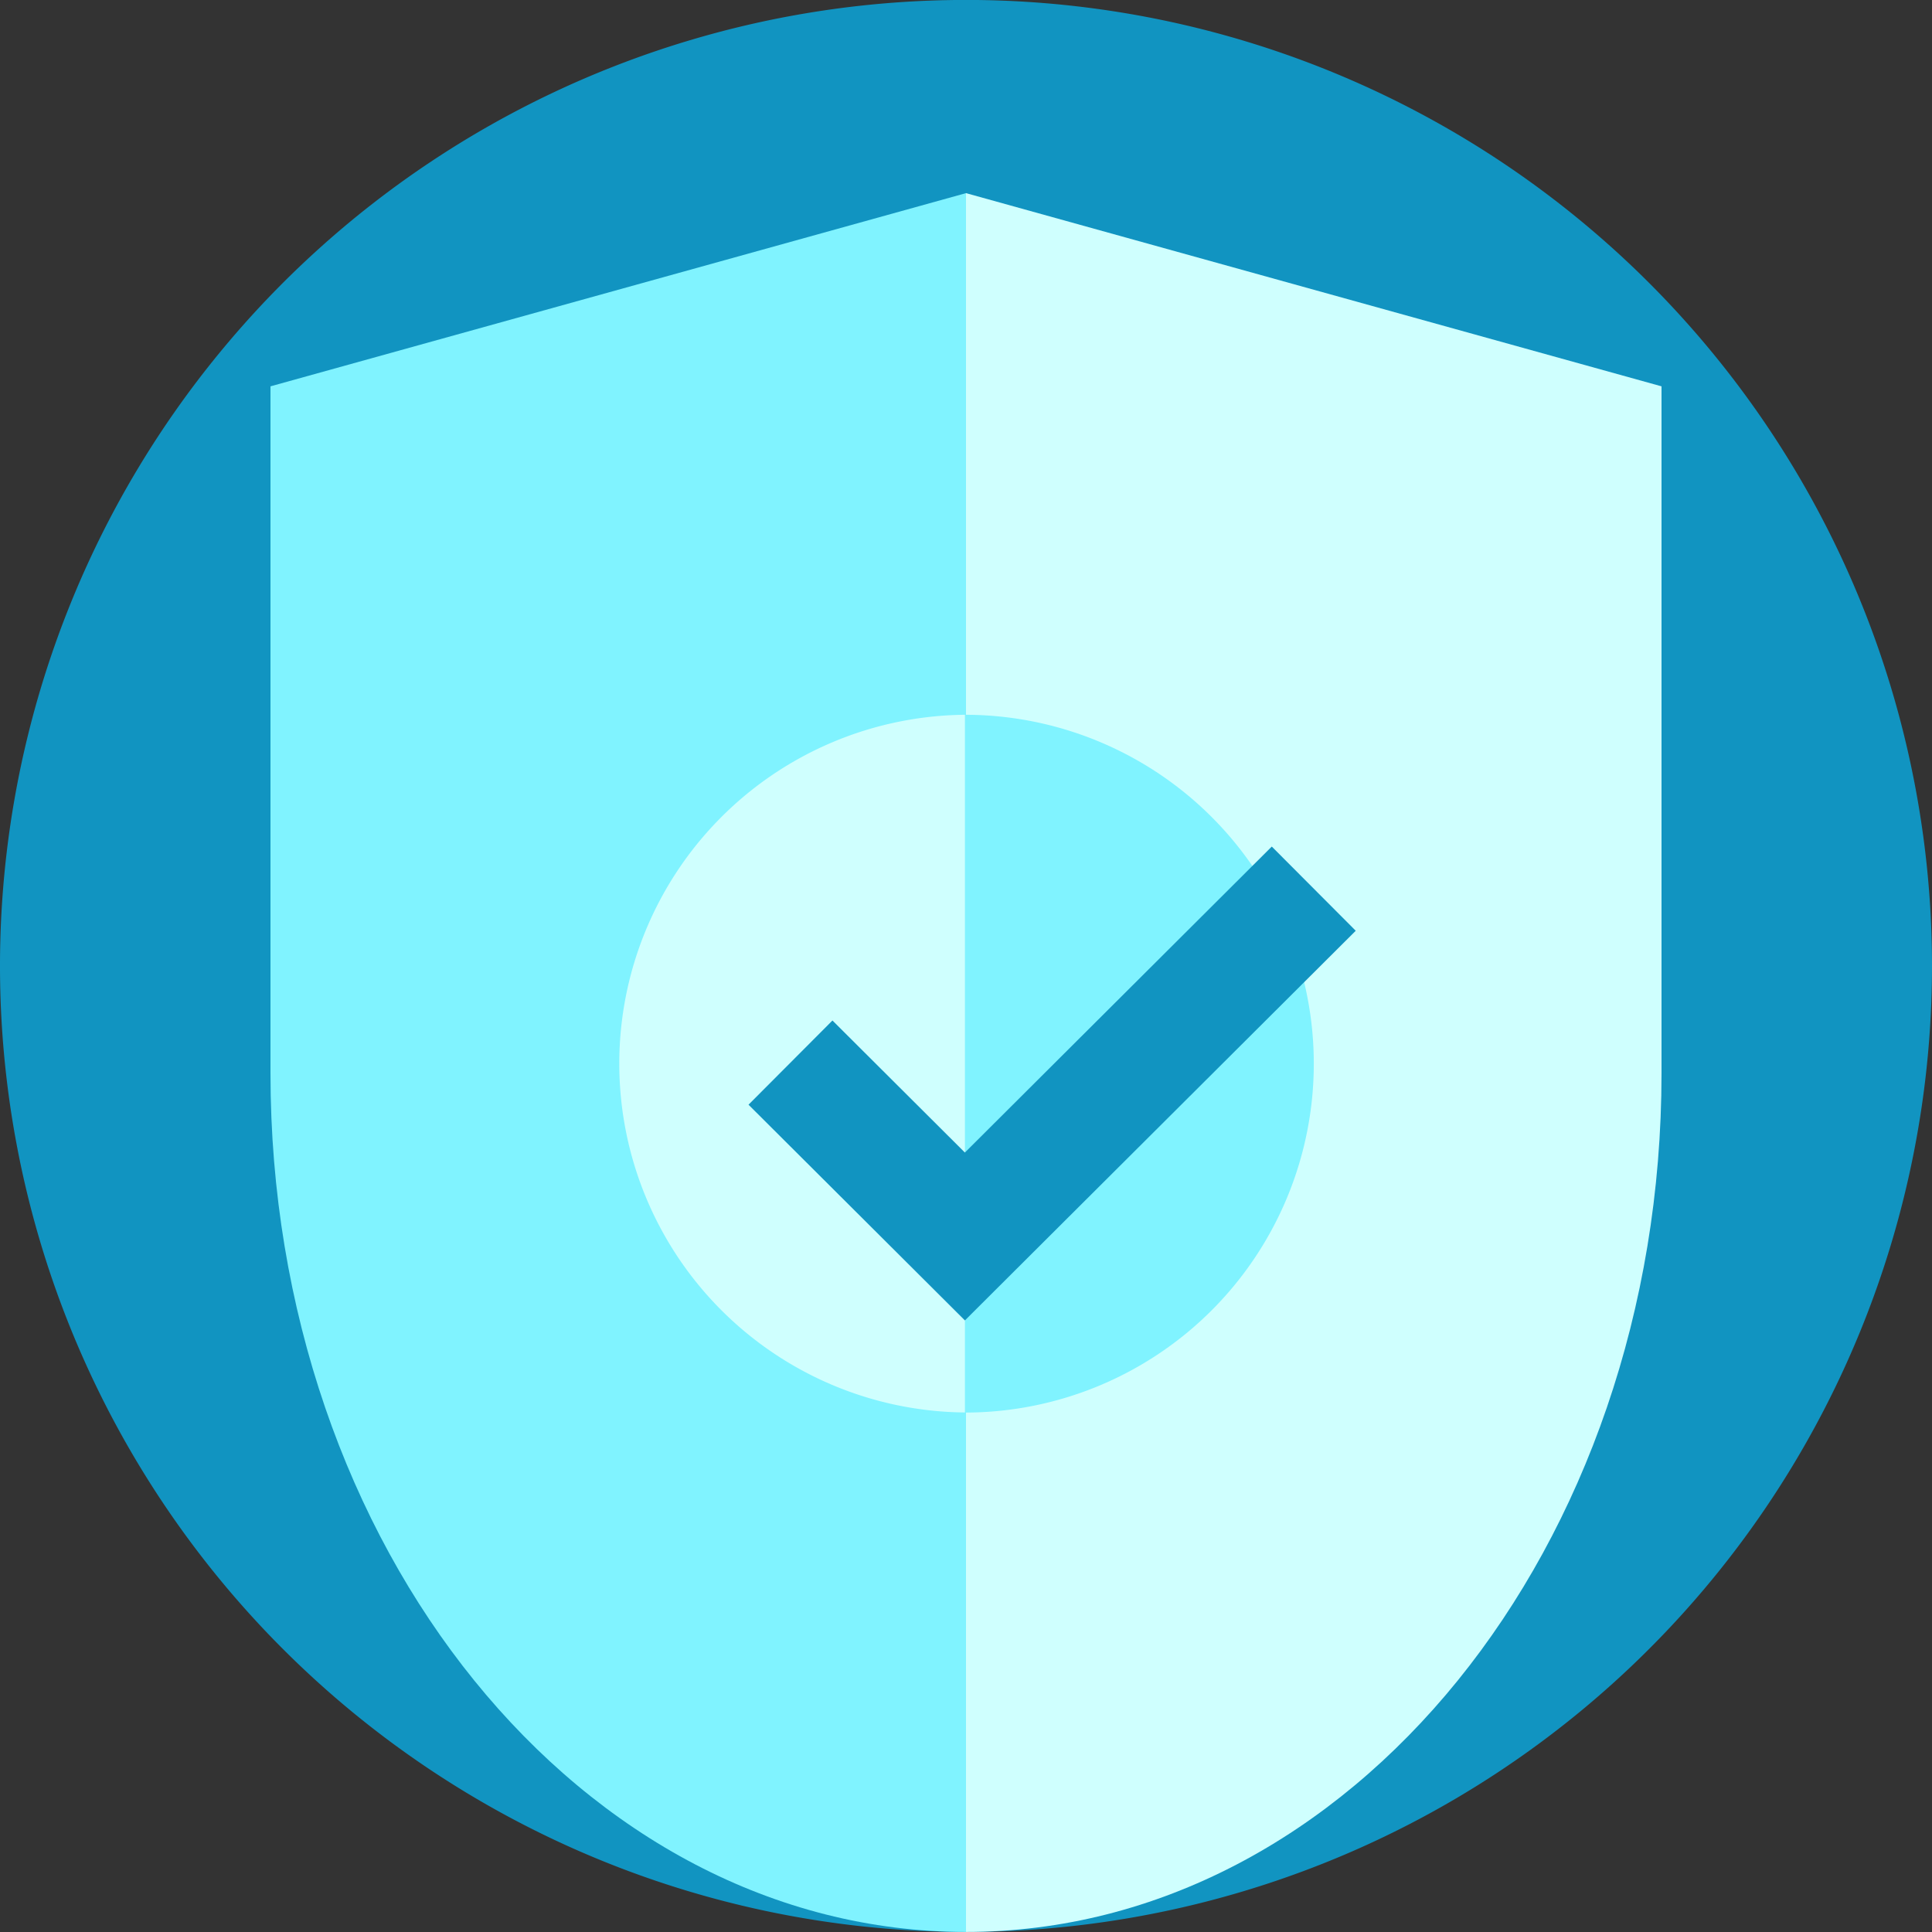
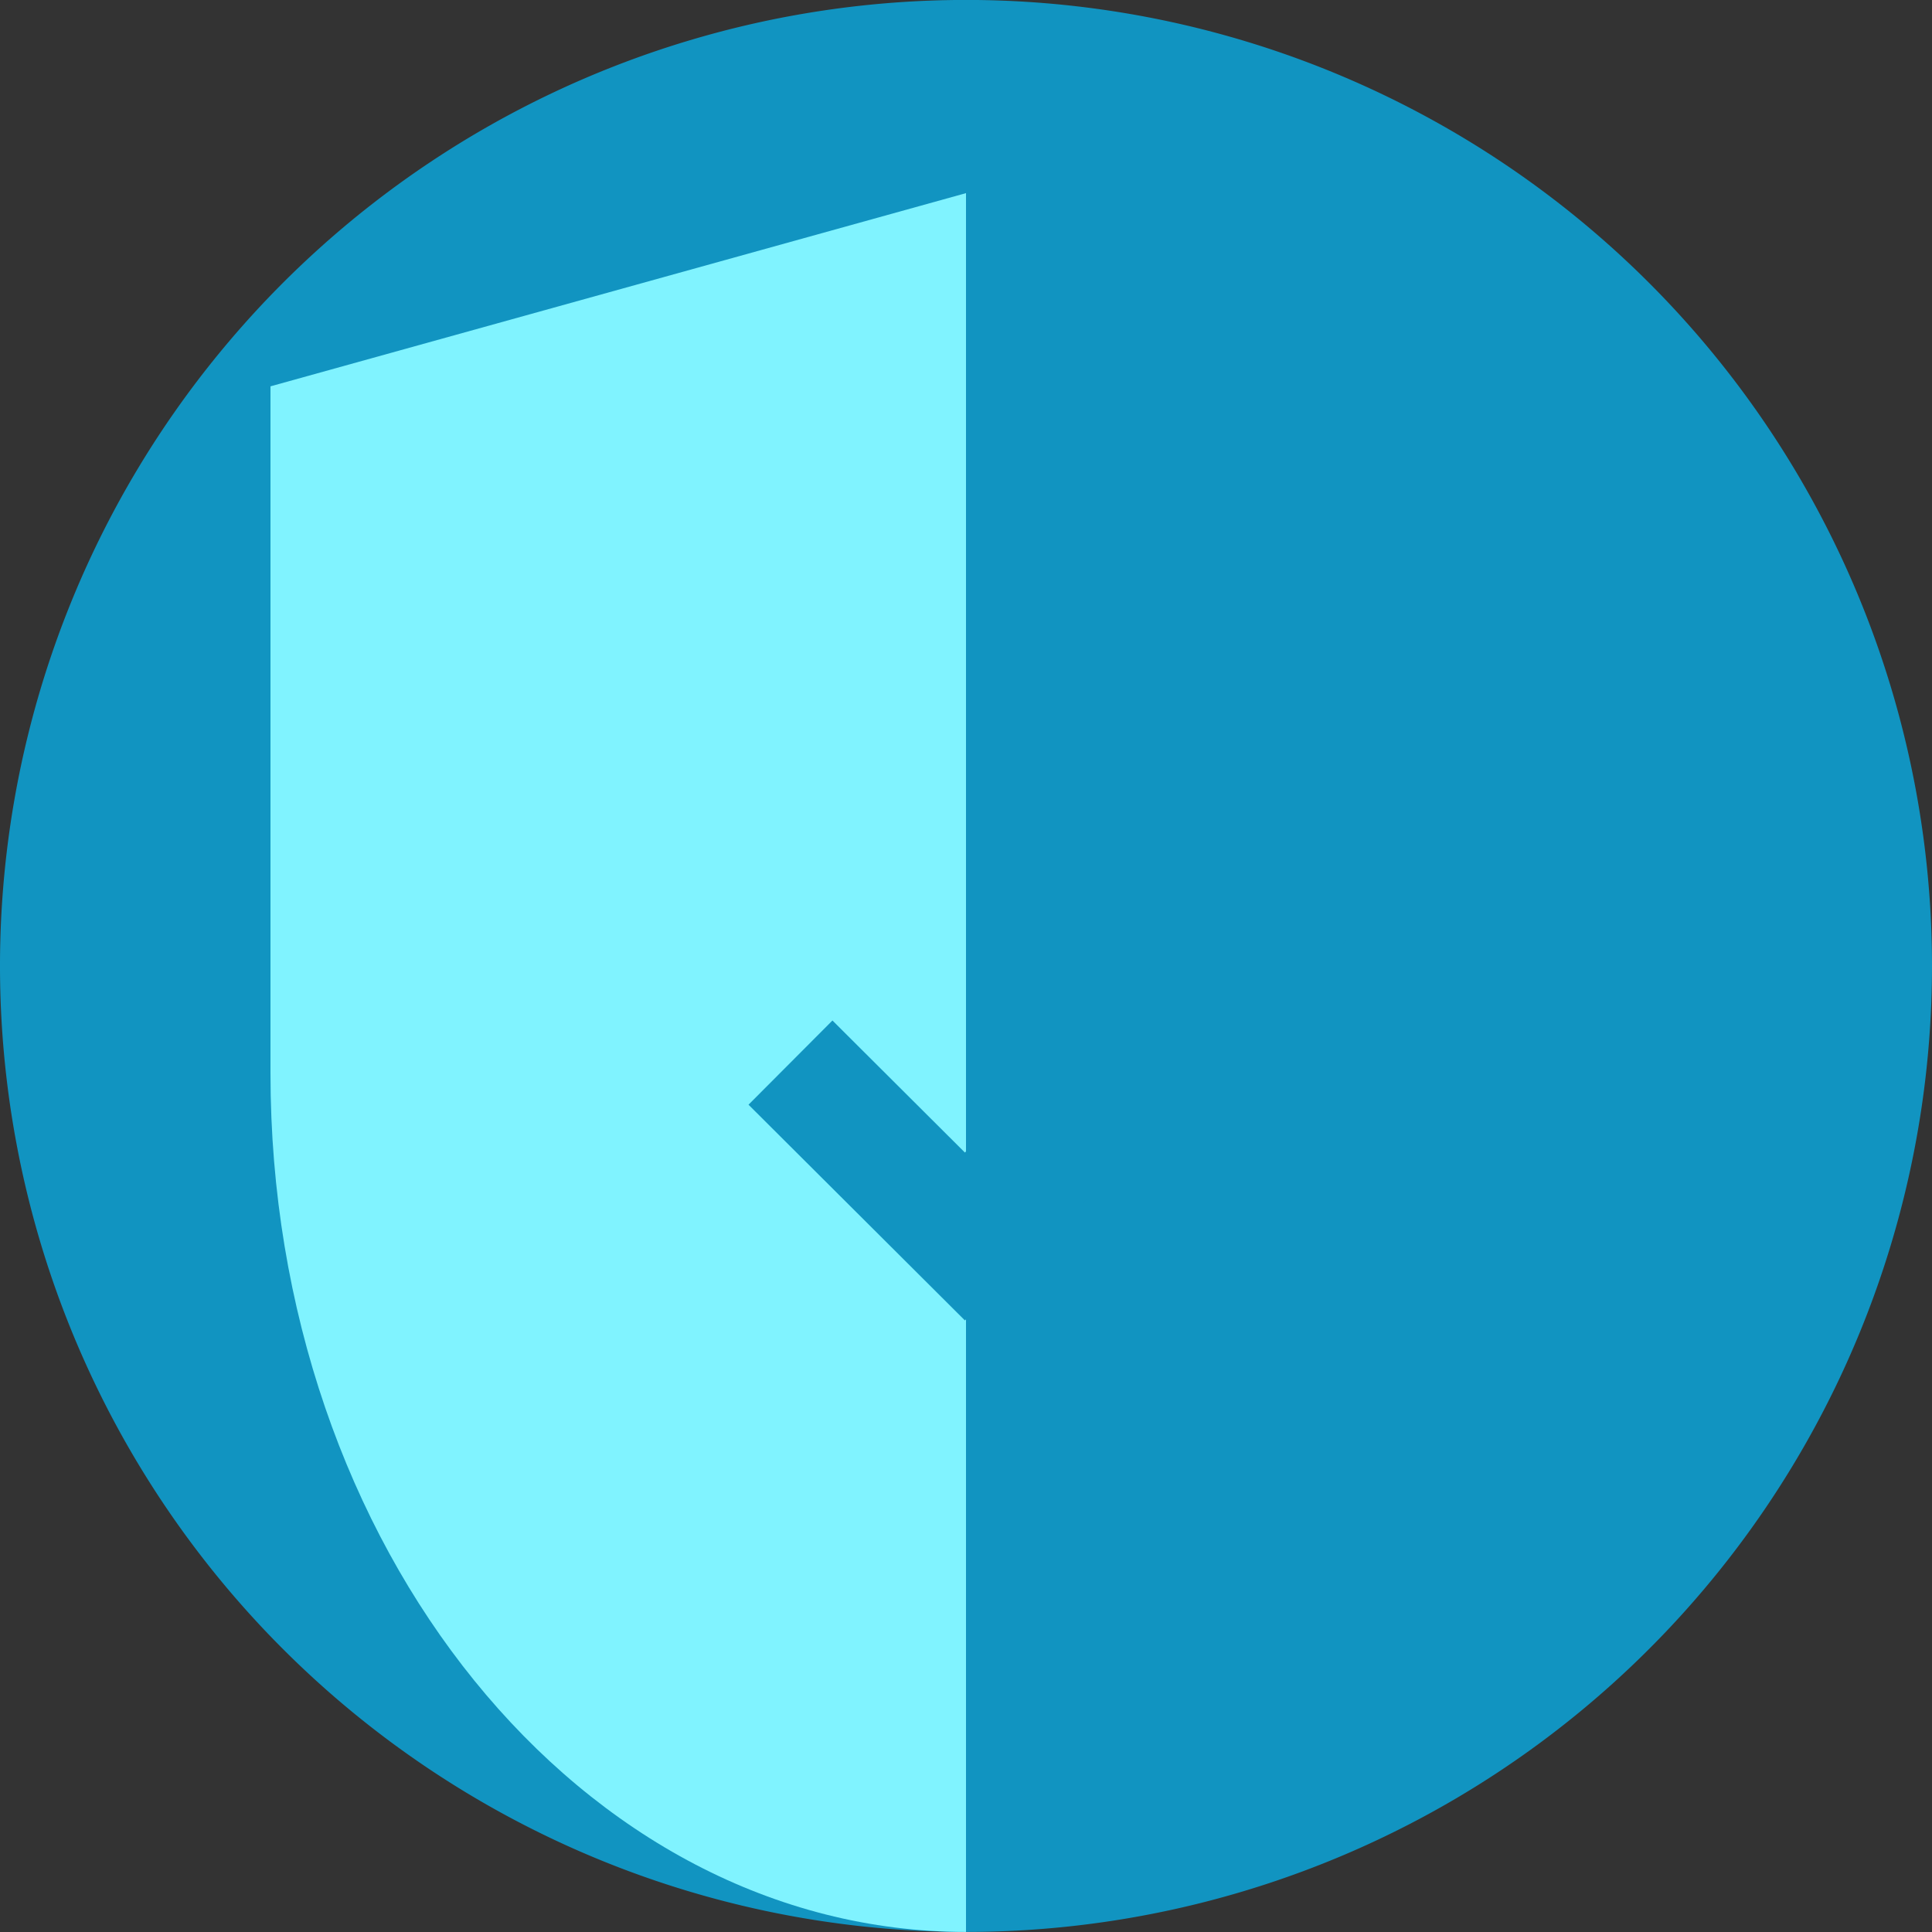
<svg xmlns="http://www.w3.org/2000/svg" width="65" height="65" viewBox="0 0 65 65">
  <rect x="0" y="0" width="65" height="65" fill="#333333" stroke="none" />
  <g id="Group_418" data-name="Group 418" transform="translate(0 0)">
    <path id="Path_81" data-name="Path 81" d="M1595,32.5A32.5,32.5,0,1,1,1562.5,0,32.5,32.5,0,0,1,1595,32.5" transform="translate(-1530 -0.002)" fill="#1194c1" />
    <path id="Path_82" data-name="Path 82" d="M1642,86.5v23.111c0,15.955,10.477,28.889,23.4,28.889V80Z" transform="translate(-1632.9 -73.502)" fill="#80f3ff" />
-     <path id="Path_83" data-name="Path 83" d="M1953.4,86.5v23.111c0,15.955-10.477,28.889-23.4,28.889V80Z" transform="translate(-1897.5 -73.502)" fill="#cffffe" />
-     <path id="Path_84" data-name="Path 84" d="M1941.287,307.739a11.737,11.737,0,0,1-11.737,11.737V296a11.737,11.737,0,0,1,11.737,11.737" transform="translate(-1897.086 -271.952)" fill="#80f3ff" />
-     <path id="Path_85" data-name="Path 85" d="M1796.837,296v23.473a11.737,11.737,0,0,1,0-23.473" transform="translate(-1764.373 -271.952)" fill="#cffffe" />
    <path id="Path_86" data-name="Path 86" d="M1857.325,373.852l5.868,5.85L1874.93,368" transform="translate(-1830.73 -338.102)" fill="none" stroke="#1194c1" stroke-miterlimit="10" stroke-width="4" />
  </g>
</svg>